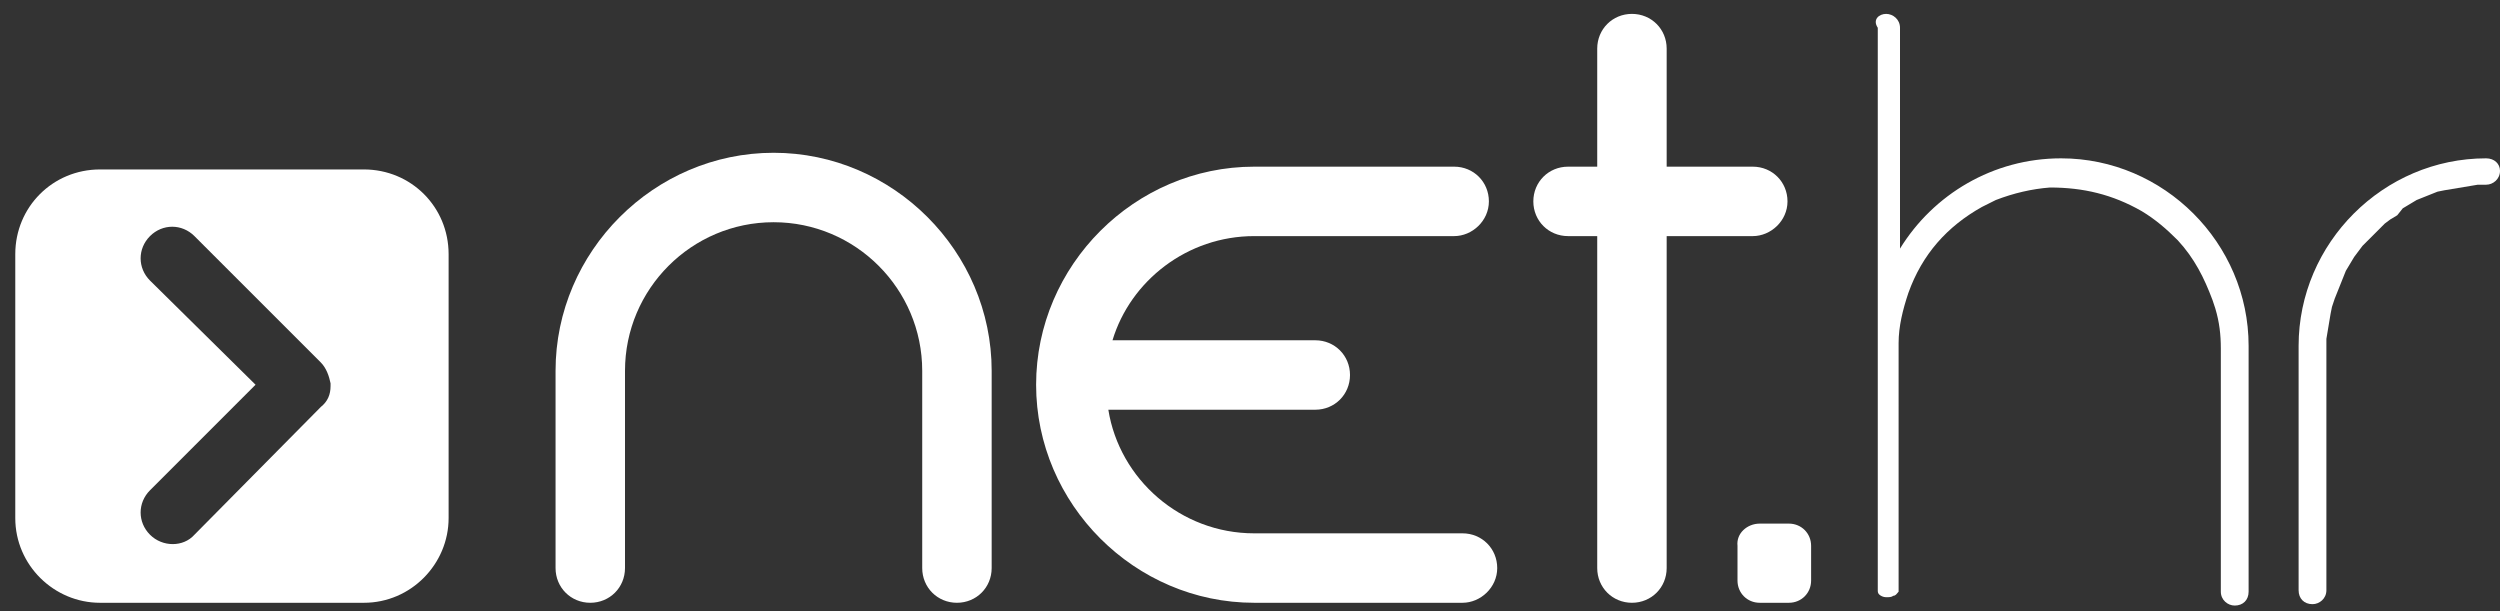
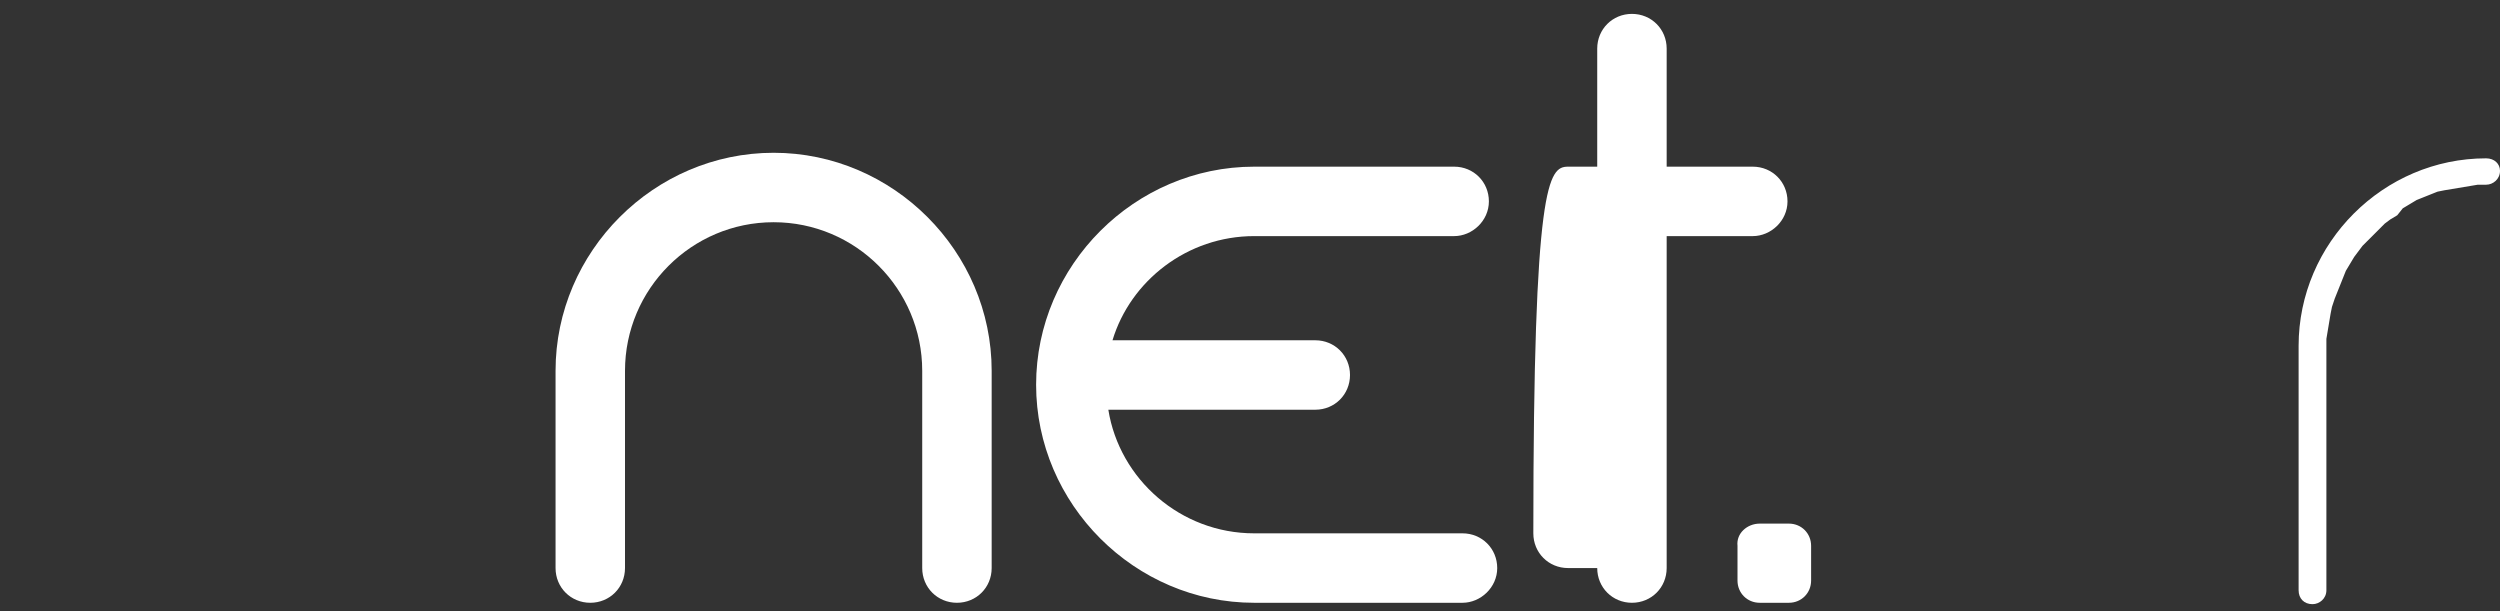
<svg xmlns="http://www.w3.org/2000/svg" version="1.1" id="Layer_1" x="0px" y="0px" viewBox="0 0 180 44" style="enable-background:new 0 0 180 44;" xml:space="preserve">
  <rect x="0" y="0" width="180" height="44" fill="#333333" stroke="none" />
  <style type="text/css">
	.st0{fill-rule:evenodd;clip-rule:evenodd;fill:#FFFFFF;}
</style>
  <g>
-     <path class="st0" d="M112.9,12h2.1V3.5c0-1.4,1.1-2.5,2.5-2.5l0,0c1.4,0,2.5,1.1,2.5,2.5V12h6.2c1.4,0,2.5,1.1,2.5,2.5l0,0   c0,1.4-1.2,2.5-2.5,2.5H120v23.9c0,1.4-1.1,2.5-2.5,2.5l0,0c-1.4,0-2.5-1.1-2.5-2.5V17h-2.1c-1.4,0-2.5-1.1-2.5-2.5l0,0   C110.4,13.1,111.5,12,112.9,12z" />
+     <path class="st0" d="M112.9,12h2.1V3.5c0-1.4,1.1-2.5,2.5-2.5l0,0c1.4,0,2.5,1.1,2.5,2.5V12h6.2c1.4,0,2.5,1.1,2.5,2.5l0,0   c0,1.4-1.2,2.5-2.5,2.5H120v23.9c0,1.4-1.1,2.5-2.5,2.5l0,0c-1.4,0-2.5-1.1-2.5-2.5h-2.1c-1.4,0-2.5-1.1-2.5-2.5l0,0   C110.4,13.1,111.5,12,112.9,12z" />
    <path class="st0" d="M40,26.7L40,26.7v14.2c0,1.4,1.1,2.5,2.5,2.5l0,0c1.4,0,2.5-1.1,2.5-2.5V26.7l0,0C45,20.8,49.8,16,55.7,16l0,0   c5.9,0,10.7,4.8,10.7,10.7l0,0v14.2c0,1.4,1.1,2.5,2.5,2.5l0,0c1.4,0,2.5-1.1,2.5-2.5V26.7l0,0c0-8.6-7.1-15.7-15.7-15.7l0,0   C47.1,11,40,18.1,40,26.7z" />
    <path class="st0" d="M90.3,43.4L90.3,43.4h15c1.3,0,2.5-1.1,2.5-2.5l0,0c0-1.4-1.1-2.5-2.5-2.5H90.3h0c-5.3,0-9.7-3.9-10.5-8.9   h14.9c1.4,0,2.5-1.1,2.5-2.5l0,0c0-1.4-1.1-2.5-2.5-2.5H80.1c1.3-4.3,5.4-7.5,10.2-7.5h0h14.4c1.3,0,2.5-1.1,2.5-2.5l0,0   c0-1.4-1.1-2.5-2.5-2.5H90.3h0c-8.6,0-15.7,7.1-15.7,15.7l0,0C74.6,36.3,81.7,43.4,90.3,43.4z" />
    <path class="st0" d="M126.7,37.7h2.1c0.9,0,1.6,0.7,1.6,1.6v2.5c0,0.9-0.7,1.6-1.6,1.6h-2.1c-0.9,0-1.6-0.7-1.6-1.6v-2.5   C125,38.4,125.8,37.7,126.7,37.7z" />
    <path class="st0" d="M179,11.4L179,11.4c-7.4,0-13.5,6.1-13.5,13.5v4.1v0.7v2v8.9v1.9c0,0.6,0.4,1,1,1l0,0c0.5,0,1-0.4,1-1v-1.9   v-8.9v-2.7h0v-4l0-0.6l0.1-0.6l0.1-0.6l0.1-0.6l0.1-0.5l0.2-0.6l0.2-0.5l0.2-0.5l0.2-0.5l0.2-0.5l0.3-0.5l0.3-0.5l0.3-0.4l0.3-0.4   l0.4-0.4l0.4-0.4l0.4-0.4l0.4-0.4l0.4-0.3l0.5-0.3L173,15l0.5-0.3l0.5-0.3l0.5-0.2l0.5-0.2l0.5-0.2l0.5-0.1l0.6-0.1l0.6-0.1   l0.6-0.1l0.6-0.1h0.6c0.5,0,1-0.4,1-1C180,11.8,179.6,11.4,179,11.4z" />
-     <path class="st0" d="M135.8,1L135.8,1c0.5,0,1,0.4,1,1v15.9c2.4-3.9,6.7-6.5,11.6-6.5l0,0c7.4,0,13.5,6.1,13.5,13.5v4.1v0.3v2v9.4   v1.9c0,0.6-0.4,1-1,1l0,0c-0.5,0-1-0.4-1-1v-1.9v-9.4v-2.2l0,0v-4c0-1-0.1-1.9-0.4-2.9l-0.2-0.6c-0.6-1.6-1.3-3-2.5-4.3   c-0.8-0.8-1.6-1.5-2.6-2.1c-2.1-1.2-4.2-1.7-6.6-1.7c-1.3,0.1-2.6,0.4-3.9,0.9l-1,0.5c-2.5,1.4-4.3,3.4-5.3,6.2   c-0.4,1.2-0.7,2.4-0.7,3.6V31l0,9.5l0,1.3v0.5c0,0.1,0,0.2,0,0.3l0,0v0l0,0l0,0l0,0v0l0,0v0l0,0h0l0,0v0l0,0l0,0l0,0v0l0,0v0l0,0   c-0.1,0.1-0.2,0.3-0.4,0.3c-0.1,0.1-0.3,0.1-0.5,0.1l0,0l0,0h0l0,0h0l0,0h0l0,0c-0.2,0-0.4-0.1-0.5-0.2l0,0h0l0,0v0l0,0h0v0h0l0,0   v0l0,0h0l0,0l0,0l0,0v0h0v0l0,0l0,0l0,0l0,0l0,0c-0.1-0.1-0.1-0.2-0.1-0.3l0,0l0,0v0l0,0l0,0l0,0v0l0,0v0l0,0v0l0,0v0l0,0v0l0,0v0   l0,0v0l0,0v-0.9v-1V29.2v-4.3V2C134.8,1.4,135.3,1,135.8,1z" />
    <g>
      <g>
-         <path class="st0" d="M26.2,12.2h-19c-3.4,0-6.1,2.7-6.1,6.1v19c0,3.4,2.8,6.1,6.1,6.1h19c3.4,0,6.1-2.8,6.1-6.1v-19     C32.3,14.9,29.6,12.2,26.2,12.2z M23.8,27.8c0,0.6-0.2,1.1-0.7,1.5l0,0L14,38.5c-0.8,0.9-2.3,0.9-3.2,0c-0.9-0.9-0.9-2.3,0-3.2     c1.9-1.9,2.8-2.8,3.2-3.2c-0.6,0.6-1.5,1.5,4.4-4.4l-7.6-7.5c-0.9-0.9-0.9-2.3,0-3.2c0.9-0.9,2.3-0.9,3.2,0l9.1,9.1l0,0     c0.4,0.4,0.6,1,0.7,1.5V27.8z" />
-       </g>
+         </g>
    </g>
  </g>
</svg>